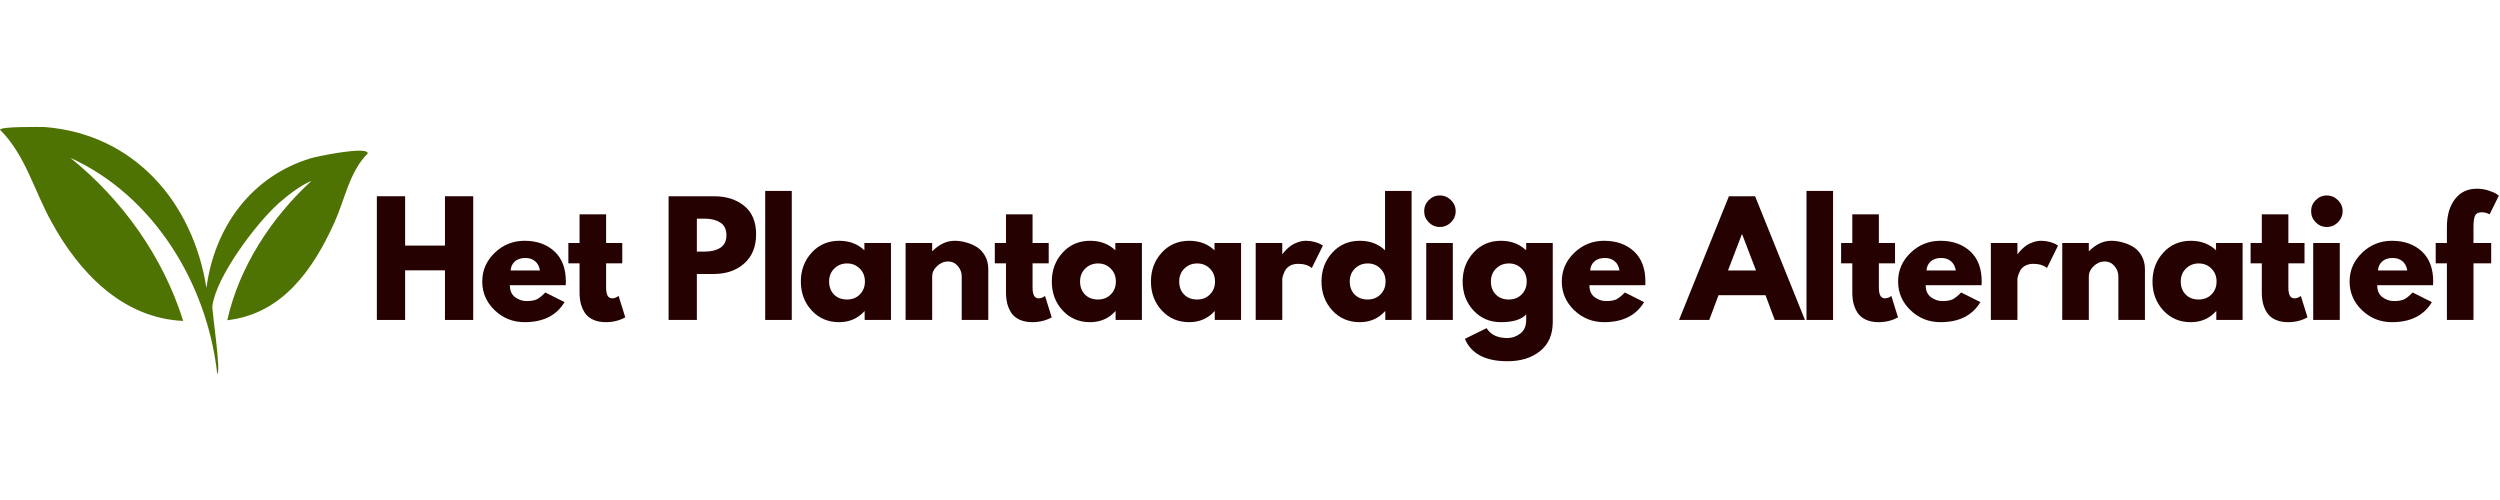
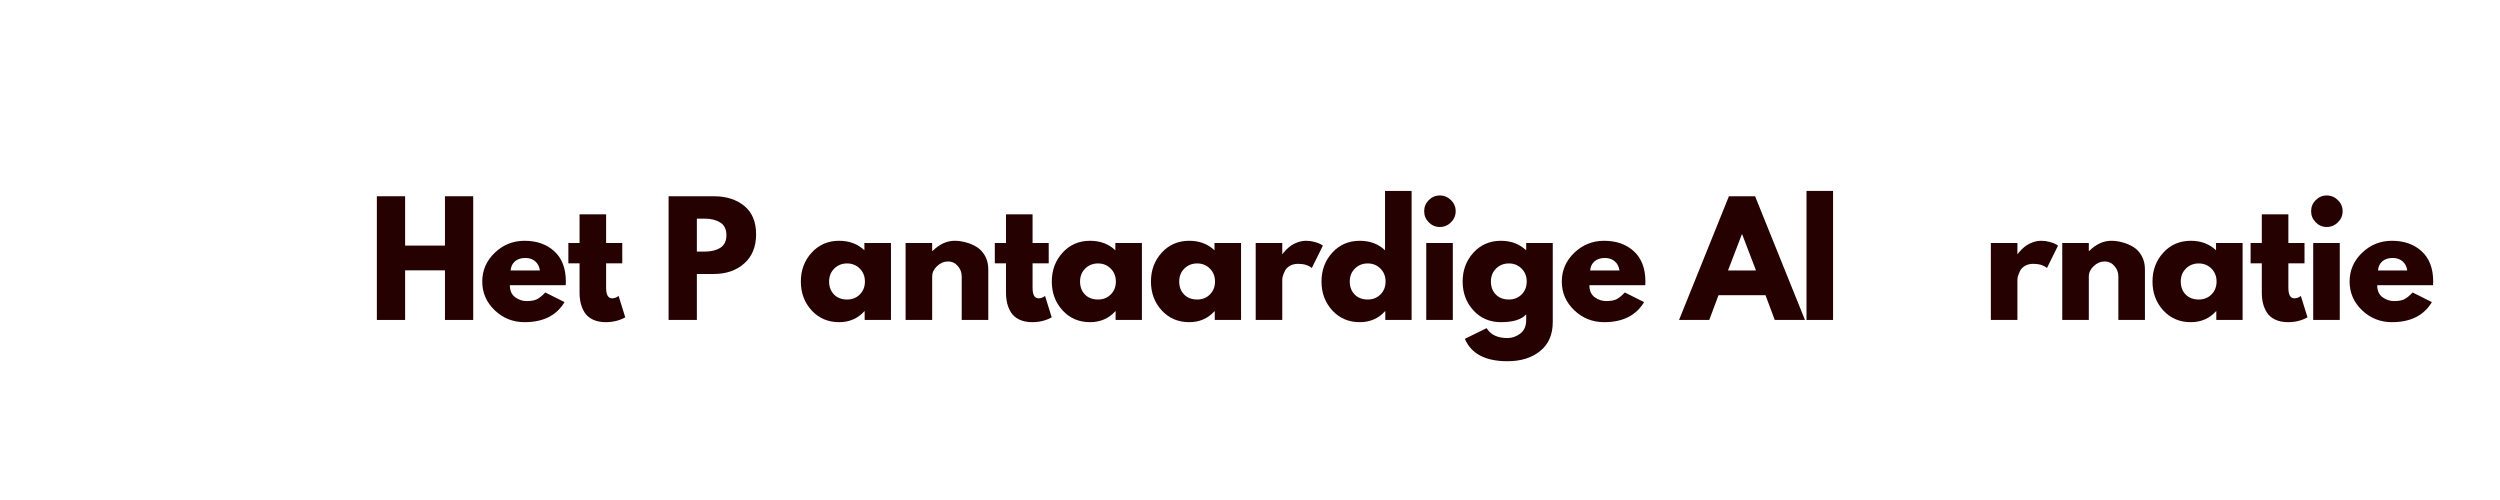
<svg xmlns="http://www.w3.org/2000/svg" width="400" zoomAndPan="magnify" viewBox="0 0 300 60" height="80" preserveAspectRatio="xMidYMid meet">
  <defs>
    <g />
    <clipPath id="a1755cc379">
      <path d="M 0 15.156 L 44.133 15.156 L 44.133 45 L 0 45 Z M 0 15.156 " clip-rule="nonzero" />
    </clipPath>
  </defs>
  <g clip-path="url(#a1755cc379)">
-     <path fill="#4f7302" d="M 0 15.574 C 3.039 18.57 4.121 22.941 6.164 26.605 C 9.453 32.641 14.656 38.18 21.984 38.512 C 19.57 30.809 14.699 23.984 8.453 18.945 C 18.488 23.523 24.855 34.059 26.066 44.84 C 26.566 44.84 25.438 37.348 25.48 36.762 C 25.898 33.223 30.77 26.773 33.434 24.398 C 34.516 23.441 36.016 22.273 37.391 21.691 C 32.562 26.105 28.688 32.059 27.273 38.426 C 33.895 37.676 37.598 32.309 40.137 26.688 C 41.383 23.941 41.926 20.609 44.133 18.406 C 44.133 17.488 37.969 18.781 37.305 18.988 C 30.141 21.152 25.73 27.273 24.773 34.559 C 23.148 24.273 16.113 16.074 5.332 15.242 C 4.75 15.242 0.043 15.156 0 15.574 Z M 0 15.574 " fill-opacity="1" fill-rule="nonzero" />
-   </g>
+     </g>
  <g fill="#260101" fill-opacity="1">
    <g transform="translate(44.145, 38.394)">
      <g>
        <path d="M 4.469 -5.953 L 4.469 0 L 1.078 0 L 1.078 -14.844 L 4.469 -14.844 L 4.469 -8.922 L 9.25 -8.922 L 9.25 -14.844 L 12.641 -14.844 L 12.641 0 L 9.25 0 L 9.25 -5.953 Z M 4.469 -5.953 " />
      </g>
    </g>
  </g>
  <g fill="#260101" fill-opacity="1">
    <g transform="translate(57.464, 38.394)">
      <g>
        <path d="M 10.422 -4.172 L 3.719 -4.172 C 3.719 -3.523 3.926 -3.047 4.344 -2.734 C 4.77 -2.422 5.227 -2.266 5.719 -2.266 C 6.238 -2.266 6.645 -2.332 6.938 -2.469 C 7.238 -2.613 7.582 -2.891 7.969 -3.297 L 10.281 -2.141 C 9.32 -0.535 7.723 0.266 5.484 0.266 C 4.098 0.266 2.906 -0.207 1.906 -1.156 C 0.906 -2.113 0.406 -3.266 0.406 -4.609 C 0.406 -5.953 0.906 -7.102 1.906 -8.062 C 2.906 -9.02 4.098 -9.5 5.484 -9.5 C 6.953 -9.5 8.145 -9.078 9.062 -8.234 C 9.977 -7.391 10.438 -6.18 10.438 -4.609 C 10.438 -4.391 10.43 -4.242 10.422 -4.172 Z M 3.812 -5.938 L 7.328 -5.938 C 7.254 -6.414 7.062 -6.785 6.75 -7.047 C 6.445 -7.305 6.055 -7.438 5.578 -7.438 C 5.047 -7.438 4.625 -7.297 4.312 -7.016 C 4.008 -6.742 3.844 -6.383 3.812 -5.938 Z M 3.812 -5.938 " />
      </g>
    </g>
  </g>
  <g fill="#260101" fill-opacity="1">
    <g transform="translate(67.922, 38.394)">
      <g>
        <path d="M 1.625 -9.234 L 1.625 -12.672 L 4.812 -12.672 L 4.812 -9.234 L 6.75 -9.234 L 6.75 -6.797 L 4.812 -6.797 L 4.812 -3.875 C 4.812 -3.02 5.051 -2.594 5.531 -2.594 C 5.645 -2.594 5.77 -2.613 5.906 -2.656 C 6.039 -2.707 6.141 -2.758 6.203 -2.812 L 6.312 -2.875 L 7.109 -0.312 C 6.422 0.07 5.641 0.266 4.766 0.266 C 4.172 0.266 3.656 0.16 3.219 -0.047 C 2.789 -0.254 2.461 -0.535 2.234 -0.891 C 2.016 -1.242 1.859 -1.613 1.766 -2 C 1.672 -2.395 1.625 -2.816 1.625 -3.266 L 1.625 -6.797 L 0.281 -6.797 L 0.281 -9.234 Z M 1.625 -9.234 " />
      </g>
    </g>
  </g>
  <g fill="#260101" fill-opacity="1">
    <g transform="translate(74.636, 38.394)">
      <g />
    </g>
  </g>
  <g fill="#260101" fill-opacity="1">
    <g transform="translate(79.154, 38.394)">
      <g>
        <path d="M 1.078 -14.844 L 6.5 -14.844 C 8.008 -14.844 9.234 -14.453 10.172 -13.672 C 11.109 -12.898 11.578 -11.77 11.578 -10.281 C 11.578 -8.789 11.102 -7.625 10.156 -6.781 C 9.207 -5.938 7.988 -5.516 6.5 -5.516 L 4.469 -5.516 L 4.469 0 L 1.078 0 Z M 4.469 -8.203 L 5.422 -8.203 C 6.172 -8.203 6.789 -8.352 7.281 -8.656 C 7.77 -8.969 8.016 -9.473 8.016 -10.172 C 8.016 -10.879 7.77 -11.383 7.281 -11.688 C 6.789 -12 6.172 -12.156 5.422 -12.156 L 4.469 -12.156 Z M 4.469 -8.203 " />
      </g>
    </g>
  </g>
  <g fill="#260101" fill-opacity="1">
    <g transform="translate(90.746, 38.394)">
      <g>
-         <path d="M 1.078 0 L 1.078 -15.484 L 4.266 -15.484 L 4.266 0 Z M 1.078 0 " />
-       </g>
+         </g>
    </g>
  </g>
  <g fill="#260101" fill-opacity="1">
    <g transform="translate(95.696, 38.394)">
      <g>
        <path d="M 1.703 -1.141 C 0.836 -2.086 0.406 -3.242 0.406 -4.609 C 0.406 -5.973 0.836 -7.129 1.703 -8.078 C 2.566 -9.023 3.664 -9.5 5 -9.5 C 6.227 -9.5 7.238 -9.117 8.031 -8.359 L 8.031 -9.234 L 11.219 -9.234 L 11.219 0 L 8.062 0 L 8.062 -1.047 L 8.031 -1.047 C 7.238 -0.172 6.227 0.266 5 0.266 C 3.664 0.266 2.566 -0.203 1.703 -1.141 Z M 4.422 -6.172 C 4.004 -5.766 3.797 -5.242 3.797 -4.609 C 3.797 -3.973 3.992 -3.453 4.391 -3.047 C 4.785 -2.648 5.305 -2.453 5.953 -2.453 C 6.578 -2.453 7.086 -2.656 7.484 -3.062 C 7.891 -3.469 8.094 -3.984 8.094 -4.609 C 8.094 -5.242 7.883 -5.766 7.469 -6.172 C 7.062 -6.578 6.555 -6.781 5.953 -6.781 C 5.348 -6.781 4.836 -6.578 4.422 -6.172 Z M 4.422 -6.172 " />
      </g>
    </g>
  </g>
  <g fill="#260101" fill-opacity="1">
    <g transform="translate(107.594, 38.394)">
      <g>
        <path d="M 1.078 0 L 1.078 -9.234 L 4.266 -9.234 L 4.266 -8.266 L 4.297 -8.266 C 5.129 -9.086 6.016 -9.5 6.953 -9.5 C 7.398 -9.5 7.848 -9.438 8.297 -9.312 C 8.754 -9.195 9.188 -9.016 9.594 -8.766 C 10.008 -8.516 10.348 -8.156 10.609 -7.688 C 10.867 -7.227 11 -6.691 11 -6.078 L 11 0 L 7.812 0 L 7.812 -5.219 C 7.812 -5.695 7.656 -6.113 7.344 -6.469 C 7.039 -6.832 6.645 -7.016 6.156 -7.016 C 5.676 -7.016 5.238 -6.828 4.844 -6.453 C 4.457 -6.086 4.266 -5.676 4.266 -5.219 L 4.266 0 Z M 1.078 0 " />
      </g>
    </g>
  </g>
  <g fill="#260101" fill-opacity="1">
    <g transform="translate(119.096, 38.394)">
      <g>
        <path d="M 1.625 -9.234 L 1.625 -12.672 L 4.812 -12.672 L 4.812 -9.234 L 6.75 -9.234 L 6.75 -6.797 L 4.812 -6.797 L 4.812 -3.875 C 4.812 -3.02 5.051 -2.594 5.531 -2.594 C 5.645 -2.594 5.77 -2.613 5.906 -2.656 C 6.039 -2.707 6.141 -2.758 6.203 -2.812 L 6.312 -2.875 L 7.109 -0.312 C 6.422 0.07 5.641 0.266 4.766 0.266 C 4.172 0.266 3.656 0.16 3.219 -0.047 C 2.789 -0.254 2.461 -0.535 2.234 -0.891 C 2.016 -1.242 1.859 -1.613 1.766 -2 C 1.672 -2.395 1.625 -2.816 1.625 -3.266 L 1.625 -6.797 L 0.281 -6.797 L 0.281 -9.234 Z M 1.625 -9.234 " />
      </g>
    </g>
  </g>
  <g fill="#260101" fill-opacity="1">
    <g transform="translate(125.81, 38.394)">
      <g>
        <path d="M 1.703 -1.141 C 0.836 -2.086 0.406 -3.242 0.406 -4.609 C 0.406 -5.973 0.836 -7.129 1.703 -8.078 C 2.566 -9.023 3.664 -9.5 5 -9.5 C 6.227 -9.5 7.238 -9.117 8.031 -8.359 L 8.031 -9.234 L 11.219 -9.234 L 11.219 0 L 8.062 0 L 8.062 -1.047 L 8.031 -1.047 C 7.238 -0.172 6.227 0.266 5 0.266 C 3.664 0.266 2.566 -0.203 1.703 -1.141 Z M 4.422 -6.172 C 4.004 -5.766 3.797 -5.242 3.797 -4.609 C 3.797 -3.973 3.992 -3.453 4.391 -3.047 C 4.785 -2.648 5.305 -2.453 5.953 -2.453 C 6.578 -2.453 7.086 -2.656 7.484 -3.062 C 7.891 -3.469 8.094 -3.984 8.094 -4.609 C 8.094 -5.242 7.883 -5.766 7.469 -6.172 C 7.062 -6.578 6.555 -6.781 5.953 -6.781 C 5.348 -6.781 4.836 -6.578 4.422 -6.172 Z M 4.422 -6.172 " />
      </g>
    </g>
  </g>
  <g fill="#260101" fill-opacity="1">
    <g transform="translate(137.708, 38.394)">
      <g>
        <path d="M 1.703 -1.141 C 0.836 -2.086 0.406 -3.242 0.406 -4.609 C 0.406 -5.973 0.836 -7.129 1.703 -8.078 C 2.566 -9.023 3.664 -9.5 5 -9.5 C 6.227 -9.5 7.238 -9.117 8.031 -8.359 L 8.031 -9.234 L 11.219 -9.234 L 11.219 0 L 8.062 0 L 8.062 -1.047 L 8.031 -1.047 C 7.238 -0.172 6.227 0.266 5 0.266 C 3.664 0.266 2.566 -0.203 1.703 -1.141 Z M 4.422 -6.172 C 4.004 -5.766 3.797 -5.242 3.797 -4.609 C 3.797 -3.973 3.992 -3.453 4.391 -3.047 C 4.785 -2.648 5.305 -2.453 5.953 -2.453 C 6.578 -2.453 7.086 -2.656 7.484 -3.062 C 7.891 -3.469 8.094 -3.984 8.094 -4.609 C 8.094 -5.242 7.883 -5.766 7.469 -6.172 C 7.062 -6.578 6.555 -6.781 5.953 -6.781 C 5.348 -6.781 4.836 -6.578 4.422 -6.172 Z M 4.422 -6.172 " />
      </g>
    </g>
  </g>
  <g fill="#260101" fill-opacity="1">
    <g transform="translate(149.606, 38.394)">
      <g>
        <path d="M 1.078 0 L 1.078 -9.234 L 4.266 -9.234 L 4.266 -7.906 L 4.297 -7.906 C 4.328 -7.945 4.367 -8.004 4.422 -8.078 C 4.473 -8.148 4.586 -8.273 4.766 -8.453 C 4.953 -8.641 5.145 -8.801 5.344 -8.938 C 5.551 -9.082 5.816 -9.211 6.141 -9.328 C 6.461 -9.441 6.789 -9.5 7.125 -9.5 C 7.477 -9.5 7.82 -9.453 8.156 -9.359 C 8.488 -9.266 8.734 -9.172 8.891 -9.078 L 9.141 -8.922 L 7.812 -6.234 C 7.414 -6.566 6.863 -6.734 6.156 -6.734 C 5.77 -6.734 5.438 -6.648 5.156 -6.484 C 4.883 -6.316 4.691 -6.113 4.578 -5.875 C 4.461 -5.633 4.379 -5.426 4.328 -5.25 C 4.285 -5.082 4.266 -4.953 4.266 -4.859 L 4.266 0 Z M 1.078 0 " />
      </g>
    </g>
  </g>
  <g fill="#260101" fill-opacity="1">
    <g transform="translate(158.174, 38.394)">
      <g>
        <path d="M 1.703 -1.141 C 0.836 -2.086 0.406 -3.242 0.406 -4.609 C 0.406 -5.973 0.836 -7.129 1.703 -8.078 C 2.566 -9.023 3.664 -9.5 5 -9.5 C 6.227 -9.5 7.238 -9.117 8.031 -8.359 L 8.031 -15.484 L 11.219 -15.484 L 11.219 0 L 8.062 0 L 8.062 -1.047 L 8.031 -1.047 C 7.238 -0.172 6.227 0.266 5 0.266 C 3.664 0.266 2.566 -0.203 1.703 -1.141 Z M 4.422 -6.172 C 4.004 -5.766 3.797 -5.242 3.797 -4.609 C 3.797 -3.973 3.992 -3.453 4.391 -3.047 C 4.785 -2.648 5.305 -2.453 5.953 -2.453 C 6.578 -2.453 7.086 -2.656 7.484 -3.062 C 7.891 -3.469 8.094 -3.984 8.094 -4.609 C 8.094 -5.242 7.883 -5.766 7.469 -6.172 C 7.062 -6.578 6.555 -6.781 5.953 -6.781 C 5.348 -6.781 4.836 -6.578 4.422 -6.172 Z M 4.422 -6.172 " />
      </g>
    </g>
  </g>
  <g fill="#260101" fill-opacity="1">
    <g transform="translate(170.072, 38.394)">
      <g>
        <path d="M 1.375 -14.375 C 1.75 -14.75 2.191 -14.938 2.703 -14.938 C 3.223 -14.938 3.672 -14.75 4.047 -14.375 C 4.422 -14.008 4.609 -13.566 4.609 -13.047 C 4.609 -12.535 4.422 -12.094 4.047 -11.719 C 3.672 -11.344 3.223 -11.156 2.703 -11.156 C 2.191 -11.156 1.75 -11.344 1.375 -11.719 C 1.008 -12.094 0.828 -12.535 0.828 -13.047 C 0.828 -13.566 1.008 -14.008 1.375 -14.375 Z M 1.078 -9.234 L 1.078 0 L 4.266 0 L 4.266 -9.234 Z M 1.078 -9.234 " />
      </g>
    </g>
  </g>
  <g fill="#260101" fill-opacity="1">
    <g transform="translate(175.112, 38.394)">
      <g>
        <path d="M 0.672 2.266 L 3.281 0.984 C 3.758 1.773 4.594 2.172 5.781 2.172 C 6.332 2.172 6.844 1.992 7.312 1.641 C 7.789 1.285 8.031 0.742 8.031 0.016 L 8.031 -0.672 C 7.469 -0.047 6.457 0.266 5 0.266 C 3.664 0.266 2.566 -0.203 1.703 -1.141 C 0.836 -2.086 0.406 -3.242 0.406 -4.609 C 0.406 -5.973 0.836 -7.129 1.703 -8.078 C 2.566 -9.023 3.664 -9.5 5 -9.5 C 6.188 -9.5 7.176 -9.133 7.969 -8.406 L 8.031 -8.406 L 8.031 -9.234 L 11.219 -9.234 L 11.219 0.25 C 11.219 1.75 10.719 2.906 9.719 3.719 C 8.719 4.539 7.406 4.953 5.781 4.953 C 3.133 4.953 1.43 4.055 0.672 2.266 Z M 4.422 -6.172 C 4.004 -5.766 3.797 -5.242 3.797 -4.609 C 3.797 -3.973 3.992 -3.453 4.391 -3.047 C 4.785 -2.648 5.305 -2.453 5.953 -2.453 C 6.578 -2.453 7.086 -2.656 7.484 -3.062 C 7.891 -3.469 8.094 -3.984 8.094 -4.609 C 8.094 -5.242 7.883 -5.766 7.469 -6.172 C 7.062 -6.578 6.555 -6.781 5.953 -6.781 C 5.348 -6.781 4.836 -6.578 4.422 -6.172 Z M 4.422 -6.172 " />
      </g>
    </g>
  </g>
  <g fill="#260101" fill-opacity="1">
    <g transform="translate(187.01, 38.394)">
      <g>
        <path d="M 10.422 -4.172 L 3.719 -4.172 C 3.719 -3.523 3.926 -3.047 4.344 -2.734 C 4.77 -2.422 5.227 -2.266 5.719 -2.266 C 6.238 -2.266 6.645 -2.332 6.938 -2.469 C 7.238 -2.613 7.582 -2.891 7.969 -3.297 L 10.281 -2.141 C 9.32 -0.535 7.723 0.266 5.484 0.266 C 4.098 0.266 2.906 -0.207 1.906 -1.156 C 0.906 -2.113 0.406 -3.266 0.406 -4.609 C 0.406 -5.953 0.906 -7.102 1.906 -8.062 C 2.906 -9.02 4.098 -9.5 5.484 -9.5 C 6.953 -9.5 8.145 -9.078 9.062 -8.234 C 9.977 -7.391 10.438 -6.18 10.438 -4.609 C 10.438 -4.391 10.43 -4.242 10.422 -4.172 Z M 3.812 -5.938 L 7.328 -5.938 C 7.254 -6.414 7.062 -6.785 6.75 -7.047 C 6.445 -7.305 6.055 -7.438 5.578 -7.438 C 5.047 -7.438 4.625 -7.297 4.312 -7.016 C 4.008 -6.742 3.844 -6.383 3.812 -5.938 Z M 3.812 -5.938 " />
      </g>
    </g>
  </g>
  <g fill="#260101" fill-opacity="1">
    <g transform="translate(197.468, 38.394)">
      <g />
    </g>
  </g>
  <g fill="#260101" fill-opacity="1">
    <g transform="translate(201.986, 38.394)">
      <g>
        <path d="M 8.625 -14.844 L 14.609 0 L 10.984 0 L 9.875 -2.969 L 4.234 -2.969 L 3.125 0 L -0.5 0 L 5.484 -14.844 Z M 8.734 -5.938 L 7.078 -10.266 L 7.031 -10.266 L 5.375 -5.938 Z M 8.734 -5.938 " />
      </g>
    </g>
  </g>
  <g fill="#260101" fill-opacity="1">
    <g transform="translate(215.702, 38.394)">
      <g>
        <path d="M 1.078 0 L 1.078 -15.484 L 4.266 -15.484 L 4.266 0 Z M 1.078 0 " />
      </g>
    </g>
  </g>
  <g fill="#260101" fill-opacity="1">
    <g transform="translate(220.652, 38.394)">
      <g>
-         <path d="M 1.625 -9.234 L 1.625 -12.672 L 4.812 -12.672 L 4.812 -9.234 L 6.75 -9.234 L 6.75 -6.797 L 4.812 -6.797 L 4.812 -3.875 C 4.812 -3.02 5.051 -2.594 5.531 -2.594 C 5.645 -2.594 5.77 -2.613 5.906 -2.656 C 6.039 -2.707 6.141 -2.758 6.203 -2.812 L 6.312 -2.875 L 7.109 -0.312 C 6.422 0.07 5.641 0.266 4.766 0.266 C 4.172 0.266 3.656 0.16 3.219 -0.047 C 2.789 -0.254 2.461 -0.535 2.234 -0.891 C 2.016 -1.242 1.859 -1.613 1.766 -2 C 1.672 -2.395 1.625 -2.816 1.625 -3.266 L 1.625 -6.797 L 0.281 -6.797 L 0.281 -9.234 Z M 1.625 -9.234 " />
-       </g>
+         </g>
    </g>
  </g>
  <g fill="#260101" fill-opacity="1">
    <g transform="translate(227.366, 38.394)">
      <g>
-         <path d="M 10.422 -4.172 L 3.719 -4.172 C 3.719 -3.523 3.926 -3.047 4.344 -2.734 C 4.77 -2.422 5.227 -2.266 5.719 -2.266 C 6.238 -2.266 6.645 -2.332 6.938 -2.469 C 7.238 -2.613 7.582 -2.891 7.969 -3.297 L 10.281 -2.141 C 9.32 -0.535 7.723 0.266 5.484 0.266 C 4.098 0.266 2.906 -0.207 1.906 -1.156 C 0.906 -2.113 0.406 -3.266 0.406 -4.609 C 0.406 -5.953 0.906 -7.102 1.906 -8.062 C 2.906 -9.02 4.098 -9.5 5.484 -9.5 C 6.953 -9.5 8.145 -9.078 9.062 -8.234 C 9.977 -7.391 10.438 -6.18 10.438 -4.609 C 10.438 -4.391 10.43 -4.242 10.422 -4.172 Z M 3.812 -5.938 L 7.328 -5.938 C 7.254 -6.414 7.062 -6.785 6.75 -7.047 C 6.445 -7.305 6.055 -7.438 5.578 -7.438 C 5.047 -7.438 4.625 -7.297 4.312 -7.016 C 4.008 -6.742 3.844 -6.383 3.812 -5.938 Z M 3.812 -5.938 " />
-       </g>
+         </g>
    </g>
  </g>
  <g fill="#260101" fill-opacity="1">
    <g transform="translate(237.824, 38.394)">
      <g>
        <path d="M 1.078 0 L 1.078 -9.234 L 4.266 -9.234 L 4.266 -7.906 L 4.297 -7.906 C 4.328 -7.945 4.367 -8.004 4.422 -8.078 C 4.473 -8.148 4.586 -8.273 4.766 -8.453 C 4.953 -8.641 5.145 -8.801 5.344 -8.938 C 5.551 -9.082 5.816 -9.211 6.141 -9.328 C 6.461 -9.441 6.789 -9.5 7.125 -9.5 C 7.477 -9.5 7.82 -9.453 8.156 -9.359 C 8.488 -9.266 8.734 -9.172 8.891 -9.078 L 9.141 -8.922 L 7.812 -6.234 C 7.414 -6.566 6.863 -6.734 6.156 -6.734 C 5.77 -6.734 5.438 -6.648 5.156 -6.484 C 4.883 -6.316 4.691 -6.113 4.578 -5.875 C 4.461 -5.633 4.379 -5.426 4.328 -5.25 C 4.285 -5.082 4.266 -4.953 4.266 -4.859 L 4.266 0 Z M 1.078 0 " />
      </g>
    </g>
  </g>
  <g fill="#260101" fill-opacity="1">
    <g transform="translate(246.392, 38.394)">
      <g>
        <path d="M 1.078 0 L 1.078 -9.234 L 4.266 -9.234 L 4.266 -8.266 L 4.297 -8.266 C 5.129 -9.086 6.016 -9.5 6.953 -9.5 C 7.398 -9.5 7.848 -9.438 8.297 -9.312 C 8.754 -9.195 9.188 -9.016 9.594 -8.766 C 10.008 -8.516 10.348 -8.156 10.609 -7.688 C 10.867 -7.227 11 -6.691 11 -6.078 L 11 0 L 7.812 0 L 7.812 -5.219 C 7.812 -5.695 7.656 -6.113 7.344 -6.469 C 7.039 -6.832 6.645 -7.016 6.156 -7.016 C 5.676 -7.016 5.238 -6.828 4.844 -6.453 C 4.457 -6.086 4.266 -5.676 4.266 -5.219 L 4.266 0 Z M 1.078 0 " />
      </g>
    </g>
  </g>
  <g fill="#260101" fill-opacity="1">
    <g transform="translate(257.894, 38.394)">
      <g>
        <path d="M 1.703 -1.141 C 0.836 -2.086 0.406 -3.242 0.406 -4.609 C 0.406 -5.973 0.836 -7.129 1.703 -8.078 C 2.566 -9.023 3.664 -9.5 5 -9.5 C 6.227 -9.5 7.238 -9.117 8.031 -8.359 L 8.031 -9.234 L 11.219 -9.234 L 11.219 0 L 8.062 0 L 8.062 -1.047 L 8.031 -1.047 C 7.238 -0.172 6.227 0.266 5 0.266 C 3.664 0.266 2.566 -0.203 1.703 -1.141 Z M 4.422 -6.172 C 4.004 -5.766 3.797 -5.242 3.797 -4.609 C 3.797 -3.973 3.992 -3.453 4.391 -3.047 C 4.785 -2.648 5.305 -2.453 5.953 -2.453 C 6.578 -2.453 7.086 -2.656 7.484 -3.062 C 7.891 -3.469 8.094 -3.984 8.094 -4.609 C 8.094 -5.242 7.883 -5.766 7.469 -6.172 C 7.062 -6.578 6.555 -6.781 5.953 -6.781 C 5.348 -6.781 4.836 -6.578 4.422 -6.172 Z M 4.422 -6.172 " />
      </g>
    </g>
  </g>
  <g fill="#260101" fill-opacity="1">
    <g transform="translate(269.792, 38.394)">
      <g>
        <path d="M 1.625 -9.234 L 1.625 -12.672 L 4.812 -12.672 L 4.812 -9.234 L 6.75 -9.234 L 6.75 -6.797 L 4.812 -6.797 L 4.812 -3.875 C 4.812 -3.02 5.051 -2.594 5.531 -2.594 C 5.645 -2.594 5.77 -2.613 5.906 -2.656 C 6.039 -2.707 6.141 -2.758 6.203 -2.812 L 6.312 -2.875 L 7.109 -0.312 C 6.422 0.07 5.641 0.266 4.766 0.266 C 4.172 0.266 3.656 0.16 3.219 -0.047 C 2.789 -0.254 2.461 -0.535 2.234 -0.891 C 2.016 -1.242 1.859 -1.613 1.766 -2 C 1.672 -2.395 1.625 -2.816 1.625 -3.266 L 1.625 -6.797 L 0.281 -6.797 L 0.281 -9.234 Z M 1.625 -9.234 " />
      </g>
    </g>
  </g>
  <g fill="#260101" fill-opacity="1">
    <g transform="translate(276.506, 38.394)">
      <g>
        <path d="M 1.375 -14.375 C 1.75 -14.75 2.191 -14.938 2.703 -14.938 C 3.223 -14.938 3.672 -14.75 4.047 -14.375 C 4.422 -14.008 4.609 -13.566 4.609 -13.047 C 4.609 -12.535 4.422 -12.094 4.047 -11.719 C 3.672 -11.344 3.223 -11.156 2.703 -11.156 C 2.191 -11.156 1.75 -11.344 1.375 -11.719 C 1.008 -12.094 0.828 -12.535 0.828 -13.047 C 0.828 -13.566 1.008 -14.008 1.375 -14.375 Z M 1.078 -9.234 L 1.078 0 L 4.266 0 L 4.266 -9.234 Z M 1.078 -9.234 " />
      </g>
    </g>
  </g>
  <g fill="#260101" fill-opacity="1">
    <g transform="translate(281.546, 38.394)">
      <g>
        <path d="M 10.422 -4.172 L 3.719 -4.172 C 3.719 -3.523 3.926 -3.047 4.344 -2.734 C 4.77 -2.422 5.227 -2.266 5.719 -2.266 C 6.238 -2.266 6.645 -2.332 6.938 -2.469 C 7.238 -2.613 7.582 -2.891 7.969 -3.297 L 10.281 -2.141 C 9.32 -0.535 7.723 0.266 5.484 0.266 C 4.098 0.266 2.906 -0.207 1.906 -1.156 C 0.906 -2.113 0.406 -3.266 0.406 -4.609 C 0.406 -5.953 0.906 -7.102 1.906 -8.062 C 2.906 -9.02 4.098 -9.5 5.484 -9.5 C 6.953 -9.5 8.145 -9.078 9.062 -8.234 C 9.977 -7.391 10.438 -6.18 10.438 -4.609 C 10.438 -4.391 10.43 -4.242 10.422 -4.172 Z M 3.812 -5.938 L 7.328 -5.938 C 7.254 -6.414 7.062 -6.785 6.75 -7.047 C 6.445 -7.305 6.055 -7.438 5.578 -7.438 C 5.047 -7.438 4.625 -7.297 4.312 -7.016 C 4.008 -6.742 3.844 -6.383 3.812 -5.938 Z M 3.812 -5.938 " />
      </g>
    </g>
  </g>
  <g fill="#260101" fill-opacity="1">
    <g transform="translate(292.004, 38.394)">
      <g>
-         <path d="M 1.625 -9.234 L 1.625 -11.203 C 1.633 -12.578 1.957 -13.676 2.594 -14.5 C 3.227 -15.332 4.109 -15.75 5.234 -15.75 C 5.711 -15.75 6.172 -15.676 6.609 -15.531 C 7.047 -15.395 7.363 -15.258 7.562 -15.125 L 7.859 -14.922 L 6.75 -12.672 C 6.457 -12.836 6.141 -12.922 5.797 -12.922 C 5.398 -12.922 5.133 -12.785 5 -12.516 C 4.875 -12.242 4.812 -11.773 4.812 -11.109 L 4.812 -9.234 L 6.938 -9.234 L 6.938 -6.797 L 4.812 -6.797 L 4.812 0 L 1.625 0 L 1.625 -6.797 L 0.281 -6.797 L 0.281 -9.234 Z M 1.625 -9.234 " />
-       </g>
+         </g>
    </g>
  </g>
</svg>